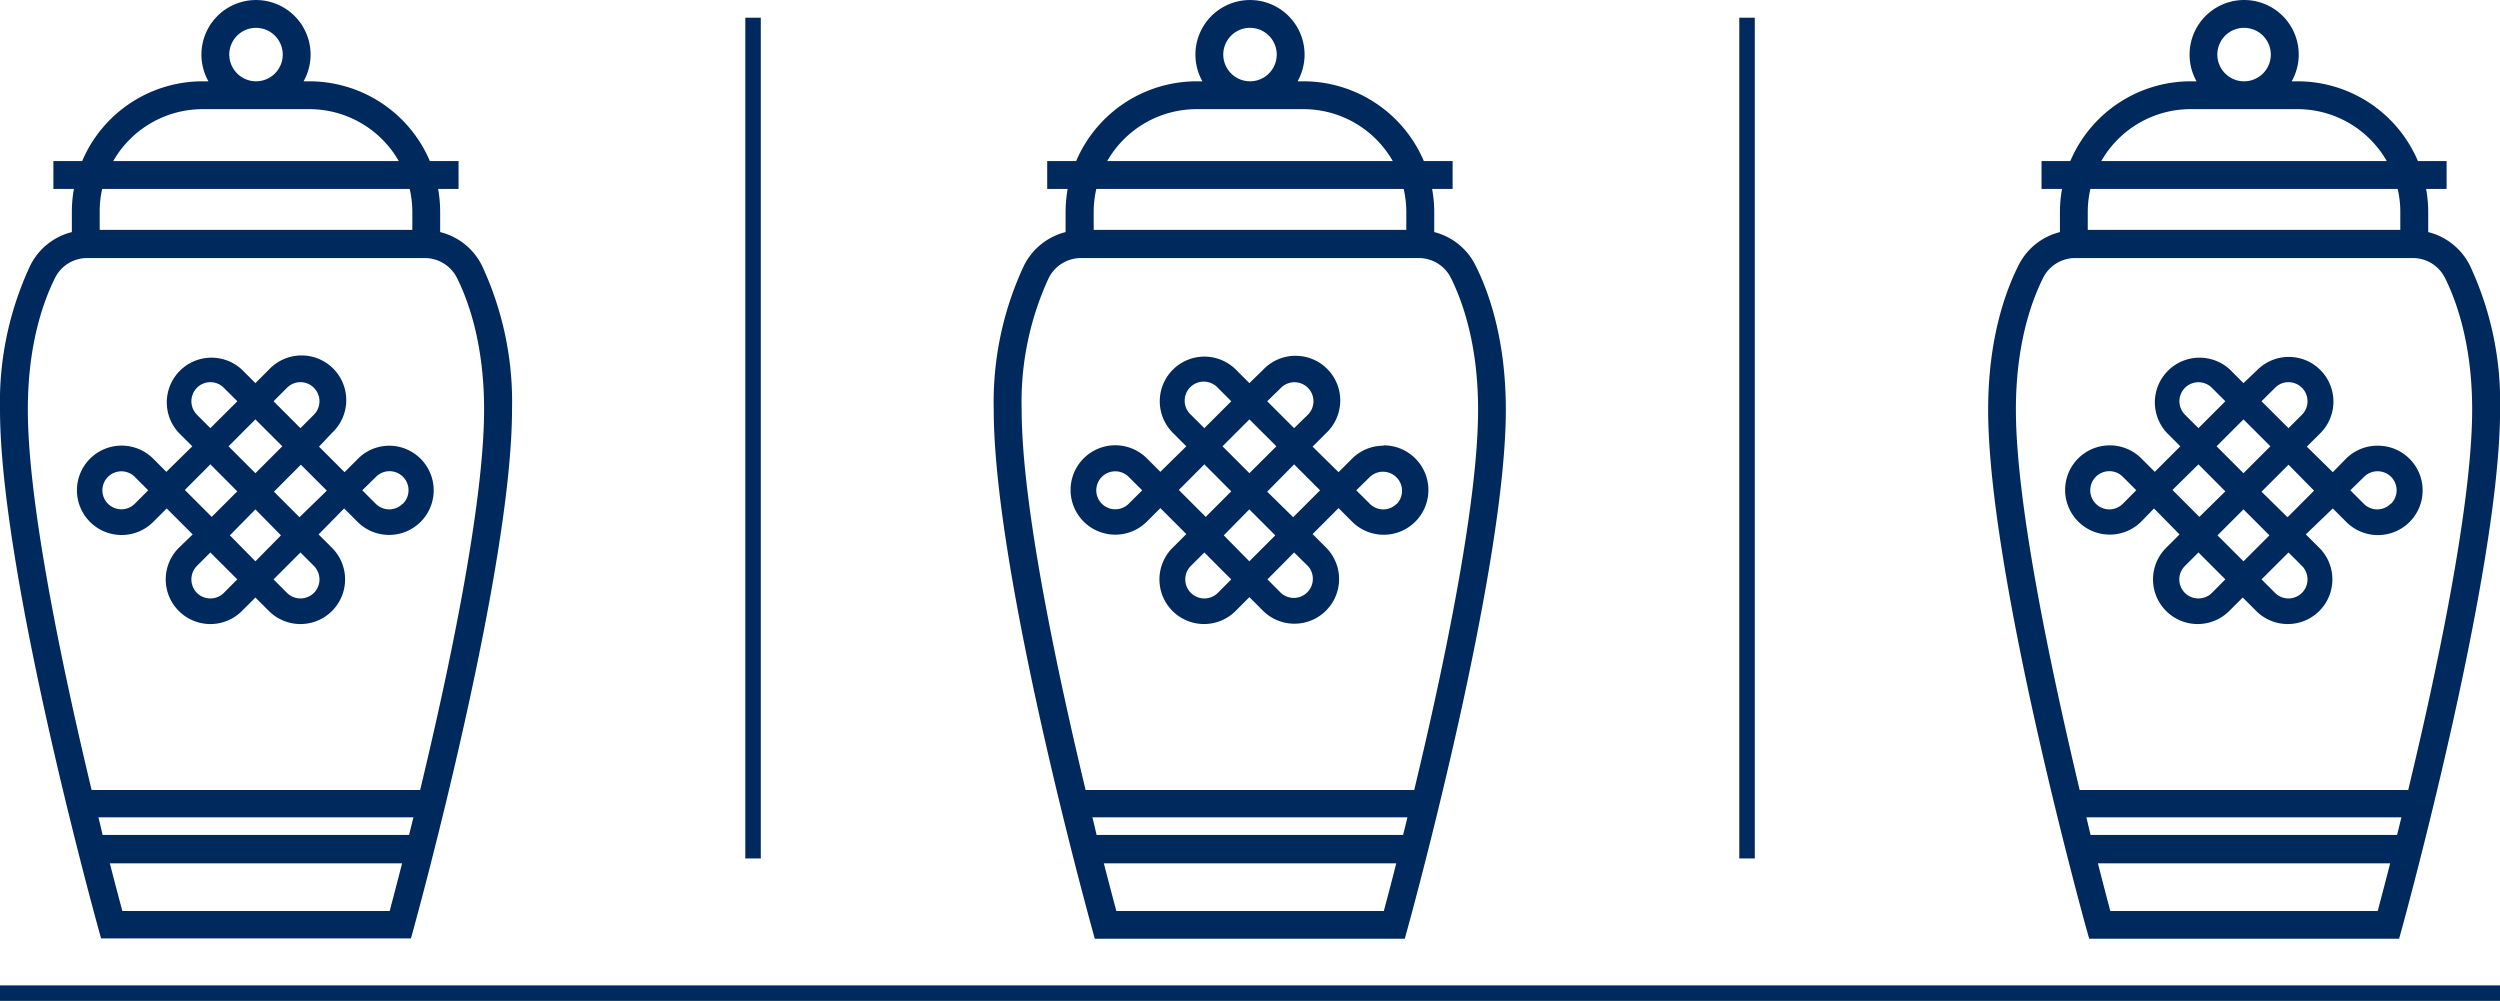
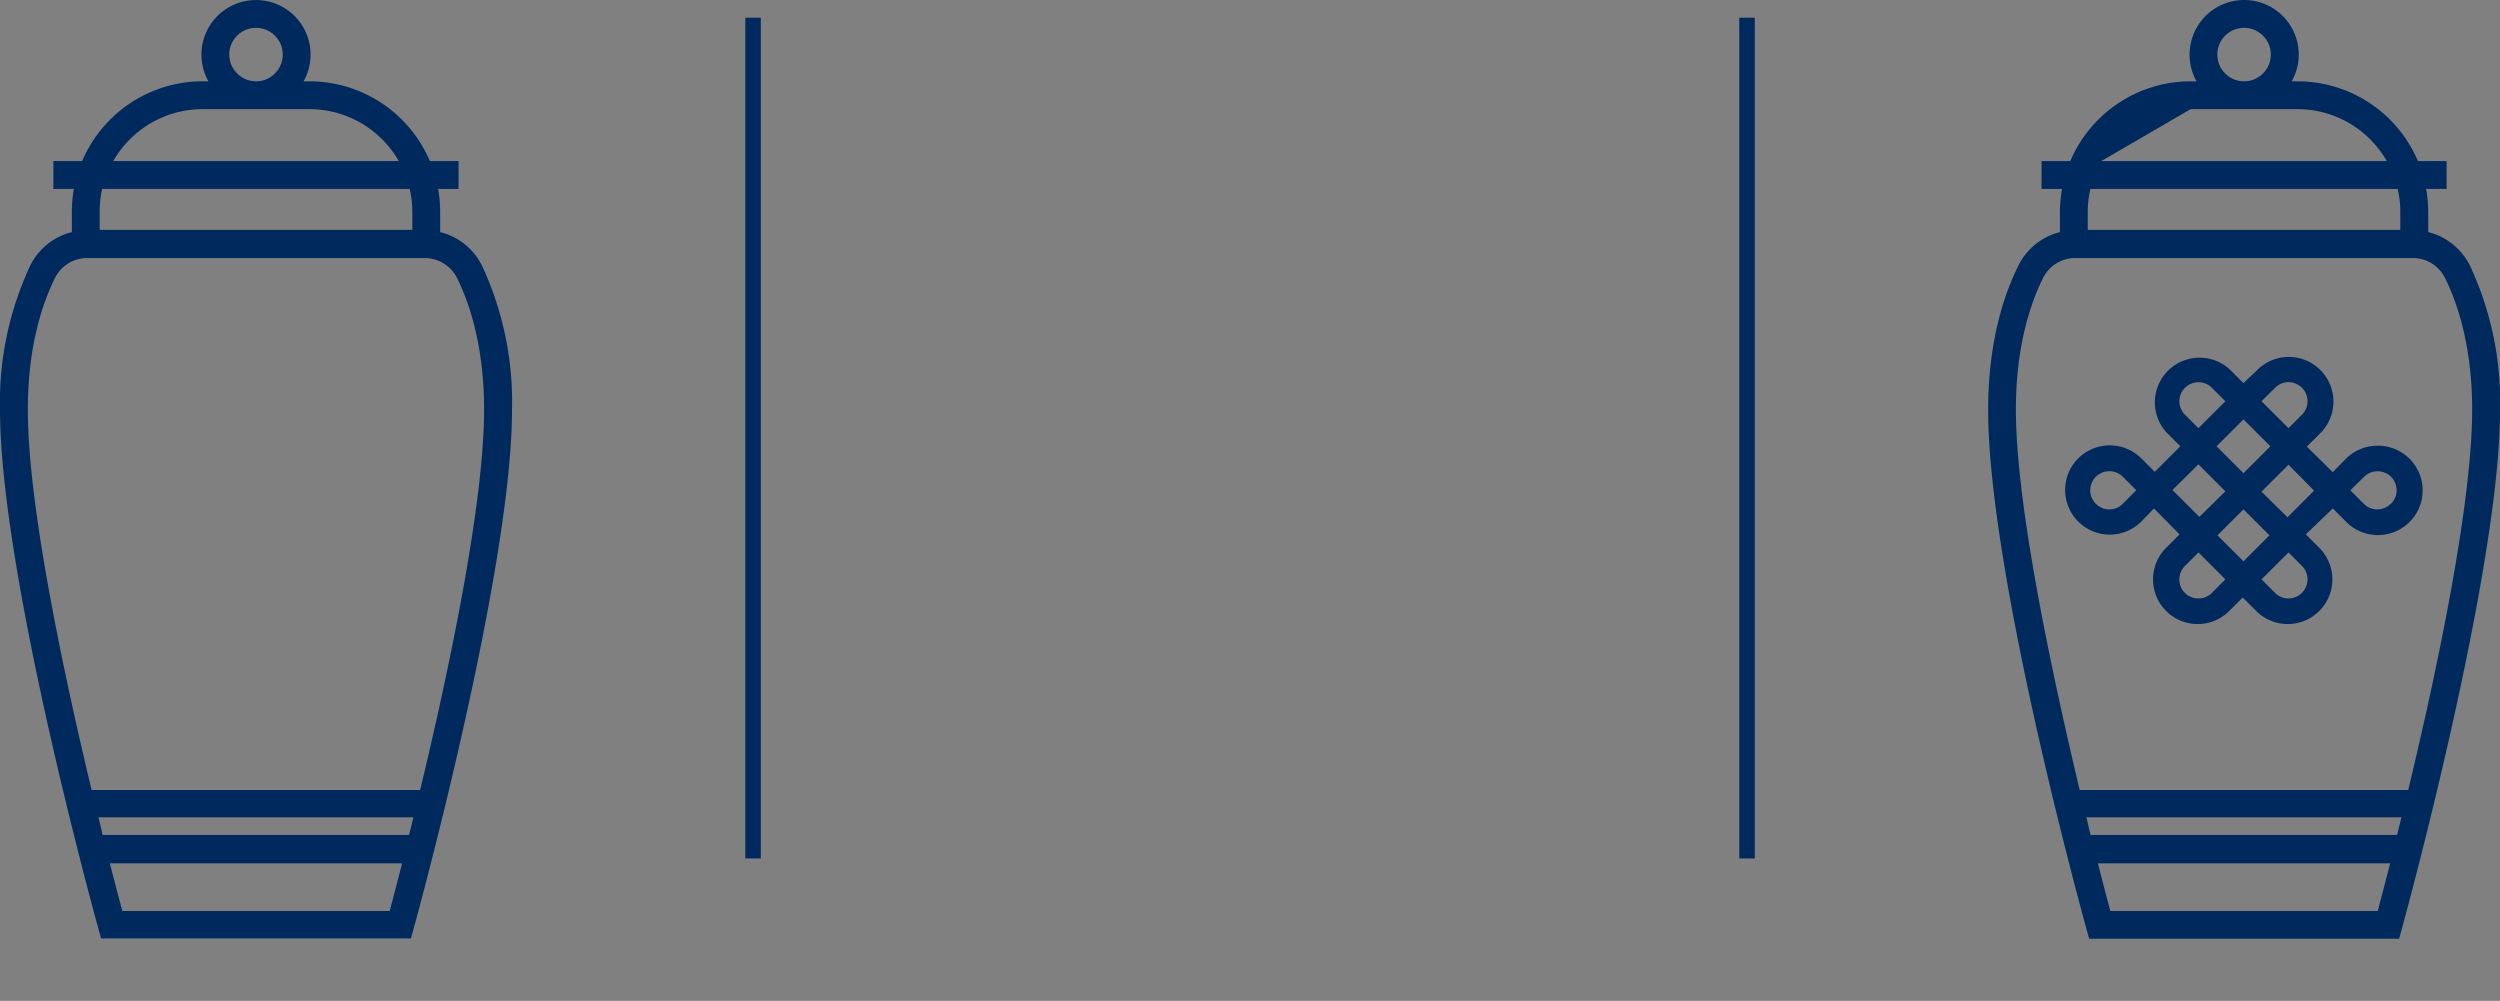
<svg xmlns="http://www.w3.org/2000/svg" id="Livello_1" data-name="Livello 1" viewBox="0 0 293.64 117.56">
  <rect x="0" y="0" width="293.64" height="117.56" fill="#808080" stroke="none" />
  <defs>
    <style>.cls-1,.cls-3{fill:#fff;stroke-miterlimit:10;}.cls-1{stroke:#1c9cd9;stroke-width:2px;}.cls-2{fill:#002a5e;}.cls-3{stroke:#002a5e;stroke-width:1.82px;}</style>
  </defs>
  <title>Tavola disegno 26</title>
-   <rect class="cls-1" x="-95.59" y="-97.46" width="484.83" height="387.41" />
  <path class="cls-2" d="M279.26,52.35a5.21,5.21,0,0,0-3.71,1.53L274,55.46l-3.05-3,1.59-1.58a5.25,5.25,0,0,0,0-7.42,5.23,5.23,0,0,0-7.41,0L263.51,45l-1.58-1.58a5.25,5.25,0,0,0-7.42,7.42l1.58,1.58-3,3-1.58-1.58a5.25,5.25,0,0,0-7.41,0,5.24,5.24,0,1,0,7.41,7.42L253,59.72l3,3.05-1.58,1.58a5.24,5.24,0,1,0,7.42,7.41l1.58-1.58,1.58,1.58a5.24,5.24,0,0,0,7.42-7.41l-1.59-1.58L274,59.72l1.58,1.58a5.25,5.25,0,1,0,3.71-8.95Zm-15.75-3.09,3.16,3.16-3.16,3.16-3.16-3.16Zm3.71-3.71a2.18,2.18,0,0,1,1.58-.66,2.24,2.24,0,0,1,1.58,3.82l-1.58,1.58-3.17-3.16Zm-9,4.74-1.58-1.58a2.23,2.23,0,1,1,3.16-3.16l1.58,1.58Zm-8.88,8.88a2.23,2.23,0,0,1-3.17,0A2.24,2.24,0,0,1,249.34,56l1.58,1.58Zm8.88-4.63,3.16,3.17-3.05,3-3.16-3.16Zm5.29,11.39-3.05-3.05,3.05-3.05,3.05,3.05Zm-5.29,4.36a2.23,2.23,0,0,1-1.58-3.82l1.58-1.58,2.45,2.45.71.71-1.58,1.59A2.22,2.22,0,0,1,258.22,70.29Zm12.16-3.82a2.24,2.24,0,0,1-1.58,3.82,2.22,2.22,0,0,1-1.58-.65l-1.59-1.59,3.17-3.16Zm-1.58-5.83h0l-.12.11-3.05-3,3.17-3.17,3,3.05Zm12-1.47a2.22,2.22,0,0,1-3.16,0l-1.58-1.58L277.68,56a2.25,2.25,0,0,1,3.16,0A2.24,2.24,0,0,1,280.84,59.17Z" />
-   <path class="cls-2" d="M285.21,27.26V24.9a15.18,15.18,0,0,0-.25-2.71h2.41V18.92H284a15.37,15.37,0,0,0-14.14-9.37h-.69A6.32,6.32,0,0,0,270,6.41a6.41,6.41,0,1,0-12.82,0A6.31,6.31,0,0,0,258,9.55h-.69a15.37,15.37,0,0,0-14.14,9.37h-3.38v3.27h2.41a15.18,15.18,0,0,0-.25,2.71v2.36a7.46,7.46,0,0,0-4.91,4c-1.61,3.23-3.52,8.79-3.52,16.88,0,19,11.06,59.21,11.53,60.92l.34,1.2h36.4l.33-1.2c.47-1.71,11.53-42.14,11.53-60.92a37.84,37.84,0,0,0-3.51-16.88A7.5,7.5,0,0,0,285.21,27.26ZM260.44,6.41a3.14,3.14,0,1,1,3.13,3.14A3.14,3.14,0,0,1,260.44,6.41Zm-3.14,6.41h12.55a12.08,12.08,0,0,1,10.49,6.1H246.81A12.08,12.08,0,0,1,257.3,12.82Zm24.32,9.37a11.61,11.61,0,0,1,.31,2.71V27H245.22V24.9a12.17,12.17,0,0,1,.31-2.71ZM245.06,96h37q-.26,1.06-.51,2.07h-36ZM247.87,107c-.31-1.16-.82-3.1-1.46-5.6h34.33c-.64,2.5-1.16,4.44-1.46,5.6Zm35-14.21h-38.6C241,79,236.78,59.37,236.78,48.1c0-7.46,1.73-12.51,3.18-15.43a4.21,4.21,0,0,1,3.8-2.36h39.62a4.21,4.21,0,0,1,3.81,2.36c1.45,2.92,3.18,8,3.18,15.43C290.37,59.27,286.18,79,282.87,92.74Z" />
-   <path class="cls-2" d="M162.51,52.35a5.21,5.21,0,0,0-3.71,1.53l-1.58,1.58-3.05-3,1.58-1.58a5.25,5.25,0,1,0-7.42-7.42L146.75,45l-1.58-1.58a5.24,5.24,0,1,0-7.41,7.42l1.58,1.58-3.05,3-1.58-1.58a5.25,5.25,0,1,0,0,7.42l1.58-1.58,3.05,3.05-1.58,1.58a5.24,5.24,0,1,0,7.41,7.41l1.58-1.58,1.58,1.58a5.24,5.24,0,1,0,7.42-7.41l-1.58-1.58,3.05-3.05,1.58,1.58a5.25,5.25,0,1,0,3.71-8.95Zm-15.76-3.09,3.17,3.16-3.17,3.16-3.16-3.16Zm3.71-3.71a2.23,2.23,0,1,1,3.16,3.16L152,50.29l-3.16-3.16Zm-9,4.74-1.59-1.58a2.24,2.24,0,1,1,3.17-3.16l1.58,1.58Zm-8.89,8.88a2.23,2.23,0,1,1,0-3.16l1.59,1.58Zm8.89-4.63,3.16,3.17-3,3-3.16-3.16Zm5.28,11.39-3-3.05,3-3.05,3.05,3.05Zm-5.28,4.36a2.24,2.24,0,0,1-1.59-3.82l1.59-1.58,2.44,2.45.72.71-1.58,1.59A2.25,2.25,0,0,1,141.47,70.29Zm12.15-3.82a2.24,2.24,0,0,1-3.16,3.17l-1.58-1.59L152,64.89ZM152,60.64h0l-.11.11-3.05-3L152,54.54l3.05,3.05Zm12.05-1.47a2.22,2.22,0,0,1-3.16,0l-1.59-1.58L160.92,56a2.24,2.24,0,0,1,3.17,3.16Z" />
-   <path class="cls-2" d="M168.46,27.26V24.9a15.18,15.18,0,0,0-.25-2.71h2.41V18.92h-3.38A15.38,15.38,0,0,0,153.1,9.55h-.69a6.41,6.41,0,1,0-11.18,0h-.69a15.39,15.39,0,0,0-14.14,9.37H123v3.27h2.4a16.16,16.16,0,0,0-.24,2.71v2.36a7.5,7.5,0,0,0-4.92,4,37.82,37.82,0,0,0-3.52,16.88c0,19,11.07,59.21,11.54,60.92l.33,1.2H165l.33-1.2c.48-1.71,11.54-42.14,11.54-60.92,0-8.09-1.91-13.65-3.52-16.88A7.46,7.46,0,0,0,168.46,27.26ZM143.68,6.41a3.14,3.14,0,1,1,3.14,3.14A3.15,3.15,0,0,1,143.68,6.41Zm-3.14,6.41H153.1a12.08,12.08,0,0,1,10.49,6.1H130.05A12.1,12.1,0,0,1,140.54,12.82Zm24.33,9.37a12.17,12.17,0,0,1,.31,2.71V27H128.46V24.9a12.17,12.17,0,0,1,.31-2.71ZM128.31,96h37q-.25,1.06-.51,2.07h-36Q128.58,97.07,128.31,96ZM131.12,107c-.31-1.16-.82-3.1-1.47-5.6H164c-.63,2.5-1.15,4.44-1.46,5.6Zm35-14.21H127.51C124.21,79,120,59.37,120,48.1a34.66,34.66,0,0,1,3.17-15.43A4.24,4.24,0,0,1,127,30.31h39.62a4.21,4.21,0,0,1,3.81,2.36c1.45,2.92,3.18,8,3.18,15.43C173.62,59.27,169.42,79,166.12,92.74Z" />
-   <path class="cls-2" d="M45.75,52.35a5.19,5.19,0,0,0-3.7,1.53l-1.58,1.58-3-3L39,50.84a5.25,5.25,0,1,0-7.42-7.42L30,45l-1.58-1.58A5.25,5.25,0,0,0,21,50.84l1.59,1.58-3.05,3L18,53.88a5.25,5.25,0,1,0,0,7.42l1.58-1.58,3.05,3.05L21,64.35a5.24,5.24,0,1,0,7.42,7.41L30,70.18l1.58,1.58A5.24,5.24,0,1,0,39,64.35l-1.58-1.58,3-3.05,1.58,1.58a5.24,5.24,0,1,0,3.7-8.95ZM30,49.26l3.16,3.16L30,55.58l-3.16-3.16Zm3.71-3.71a2.22,2.22,0,0,1,3.16,0,2.24,2.24,0,0,1,0,3.16l-1.58,1.58-3.16-3.16Zm-9,4.74-1.58-1.58a2.25,2.25,0,0,1,0-3.16,2.22,2.22,0,0,1,3.16,0l1.59,1.58Zm-8.88,8.88a2.23,2.23,0,1,1,0-3.16l1.58,1.58Zm8.88-4.63,3.16,3.17-3,3-3.16-3.16ZM30,65.93,27,62.88,30,59.83l3,3.05Zm-5.29,4.36a2.23,2.23,0,0,1-1.58-.65,2.26,2.26,0,0,1,0-3.17l1.58-1.58,2.45,2.45.71.71-1.58,1.59A2.22,2.22,0,0,1,24.71,70.29Zm12.16-3.82a2.25,2.25,0,0,1,0,3.17,2.25,2.25,0,0,1-3.16,0l-1.58-1.59,3.16-3.16Zm-1.58-5.83h0l-.11.11-3-3,3.16-3.17,3.05,3.05Zm12-1.47a2.22,2.22,0,0,1-1.58.66,2.26,2.26,0,0,1-1.58-.66l-1.58-1.58L44.17,56a2.23,2.23,0,0,1,3.16,3.16Z" />
+   <path class="cls-2" d="M285.21,27.26V24.9a15.18,15.18,0,0,0-.25-2.71h2.41V18.92H284a15.37,15.37,0,0,0-14.14-9.37h-.69A6.32,6.32,0,0,0,270,6.41a6.41,6.41,0,1,0-12.82,0A6.31,6.31,0,0,0,258,9.55h-.69a15.37,15.37,0,0,0-14.14,9.37h-3.38v3.27h2.41a15.18,15.18,0,0,0-.25,2.71v2.36a7.46,7.46,0,0,0-4.91,4c-1.61,3.23-3.52,8.79-3.52,16.88,0,19,11.06,59.21,11.53,60.92l.34,1.2h36.4l.33-1.2c.47-1.71,11.53-42.14,11.53-60.92a37.84,37.84,0,0,0-3.51-16.88A7.5,7.5,0,0,0,285.21,27.26ZM260.44,6.41a3.14,3.14,0,1,1,3.13,3.14A3.14,3.14,0,0,1,260.44,6.41Zm-3.14,6.41h12.55a12.08,12.08,0,0,1,10.49,6.1H246.81Zm24.32,9.37a11.61,11.61,0,0,1,.31,2.71V27H245.22V24.9a12.17,12.17,0,0,1,.31-2.71ZM245.06,96h37q-.26,1.06-.51,2.07h-36ZM247.87,107c-.31-1.16-.82-3.1-1.46-5.6h34.33c-.64,2.5-1.16,4.44-1.46,5.6Zm35-14.21h-38.6C241,79,236.78,59.37,236.78,48.1c0-7.46,1.73-12.51,3.18-15.43a4.21,4.21,0,0,1,3.8-2.36h39.62a4.21,4.21,0,0,1,3.81,2.36c1.45,2.92,3.18,8,3.18,15.43C290.37,59.27,286.18,79,282.87,92.74Z" />
  <path class="cls-2" d="M51.7,27.26V24.9a15.18,15.18,0,0,0-.24-2.71h2.4V18.92H50.49A15.39,15.39,0,0,0,36.35,9.55h-.69a6.41,6.41,0,1,0-11.18,0h-.69A15.38,15.38,0,0,0,9.65,18.92H6.27v3.27H8.68a15.18,15.18,0,0,0-.24,2.71v2.36a7.46,7.46,0,0,0-4.92,4A37.82,37.82,0,0,0,0,48.1c0,19,11.07,59.21,11.54,60.92l.33,1.2h36.4l.33-1.2c.47-1.71,11.54-42.14,11.54-60.92a37.82,37.82,0,0,0-3.52-16.88A7.46,7.46,0,0,0,51.7,27.26ZM26.93,6.41a3.14,3.14,0,1,1,3.14,3.14A3.15,3.15,0,0,1,26.93,6.41Zm-3.14,6.41H36.35a12.1,12.1,0,0,1,10.49,6.1H13.3A12.1,12.1,0,0,1,23.79,12.82Zm24.33,9.37a12.17,12.17,0,0,1,.31,2.71V27H11.71V24.9A12.17,12.17,0,0,1,12,22.19ZM11.56,96h37c-.17.71-.35,1.4-.51,2.07h-36Q11.83,97.07,11.56,96ZM14.37,107c-.31-1.16-.83-3.1-1.47-5.6H47.23c-.64,2.5-1.15,4.44-1.46,5.6Zm35-14.21H10.76C7.46,79,3.27,59.37,3.27,48.1c0-7.46,1.73-12.51,3.18-15.43a4.21,4.21,0,0,1,3.81-2.36H49.88a4.24,4.24,0,0,1,3.81,2.36c1.45,2.92,3.17,8,3.17,15.43C56.86,59.27,52.67,79,49.36,92.74Z" />
-   <line class="cls-3" x1="293.64" y1="116.65" y2="116.65" />
  <line class="cls-3" x1="205.2" y1="100.83" x2="205.2" y2="2.08" />
  <line class="cls-3" x1="88.45" y1="100.83" x2="88.45" y2="2.08" />
</svg>